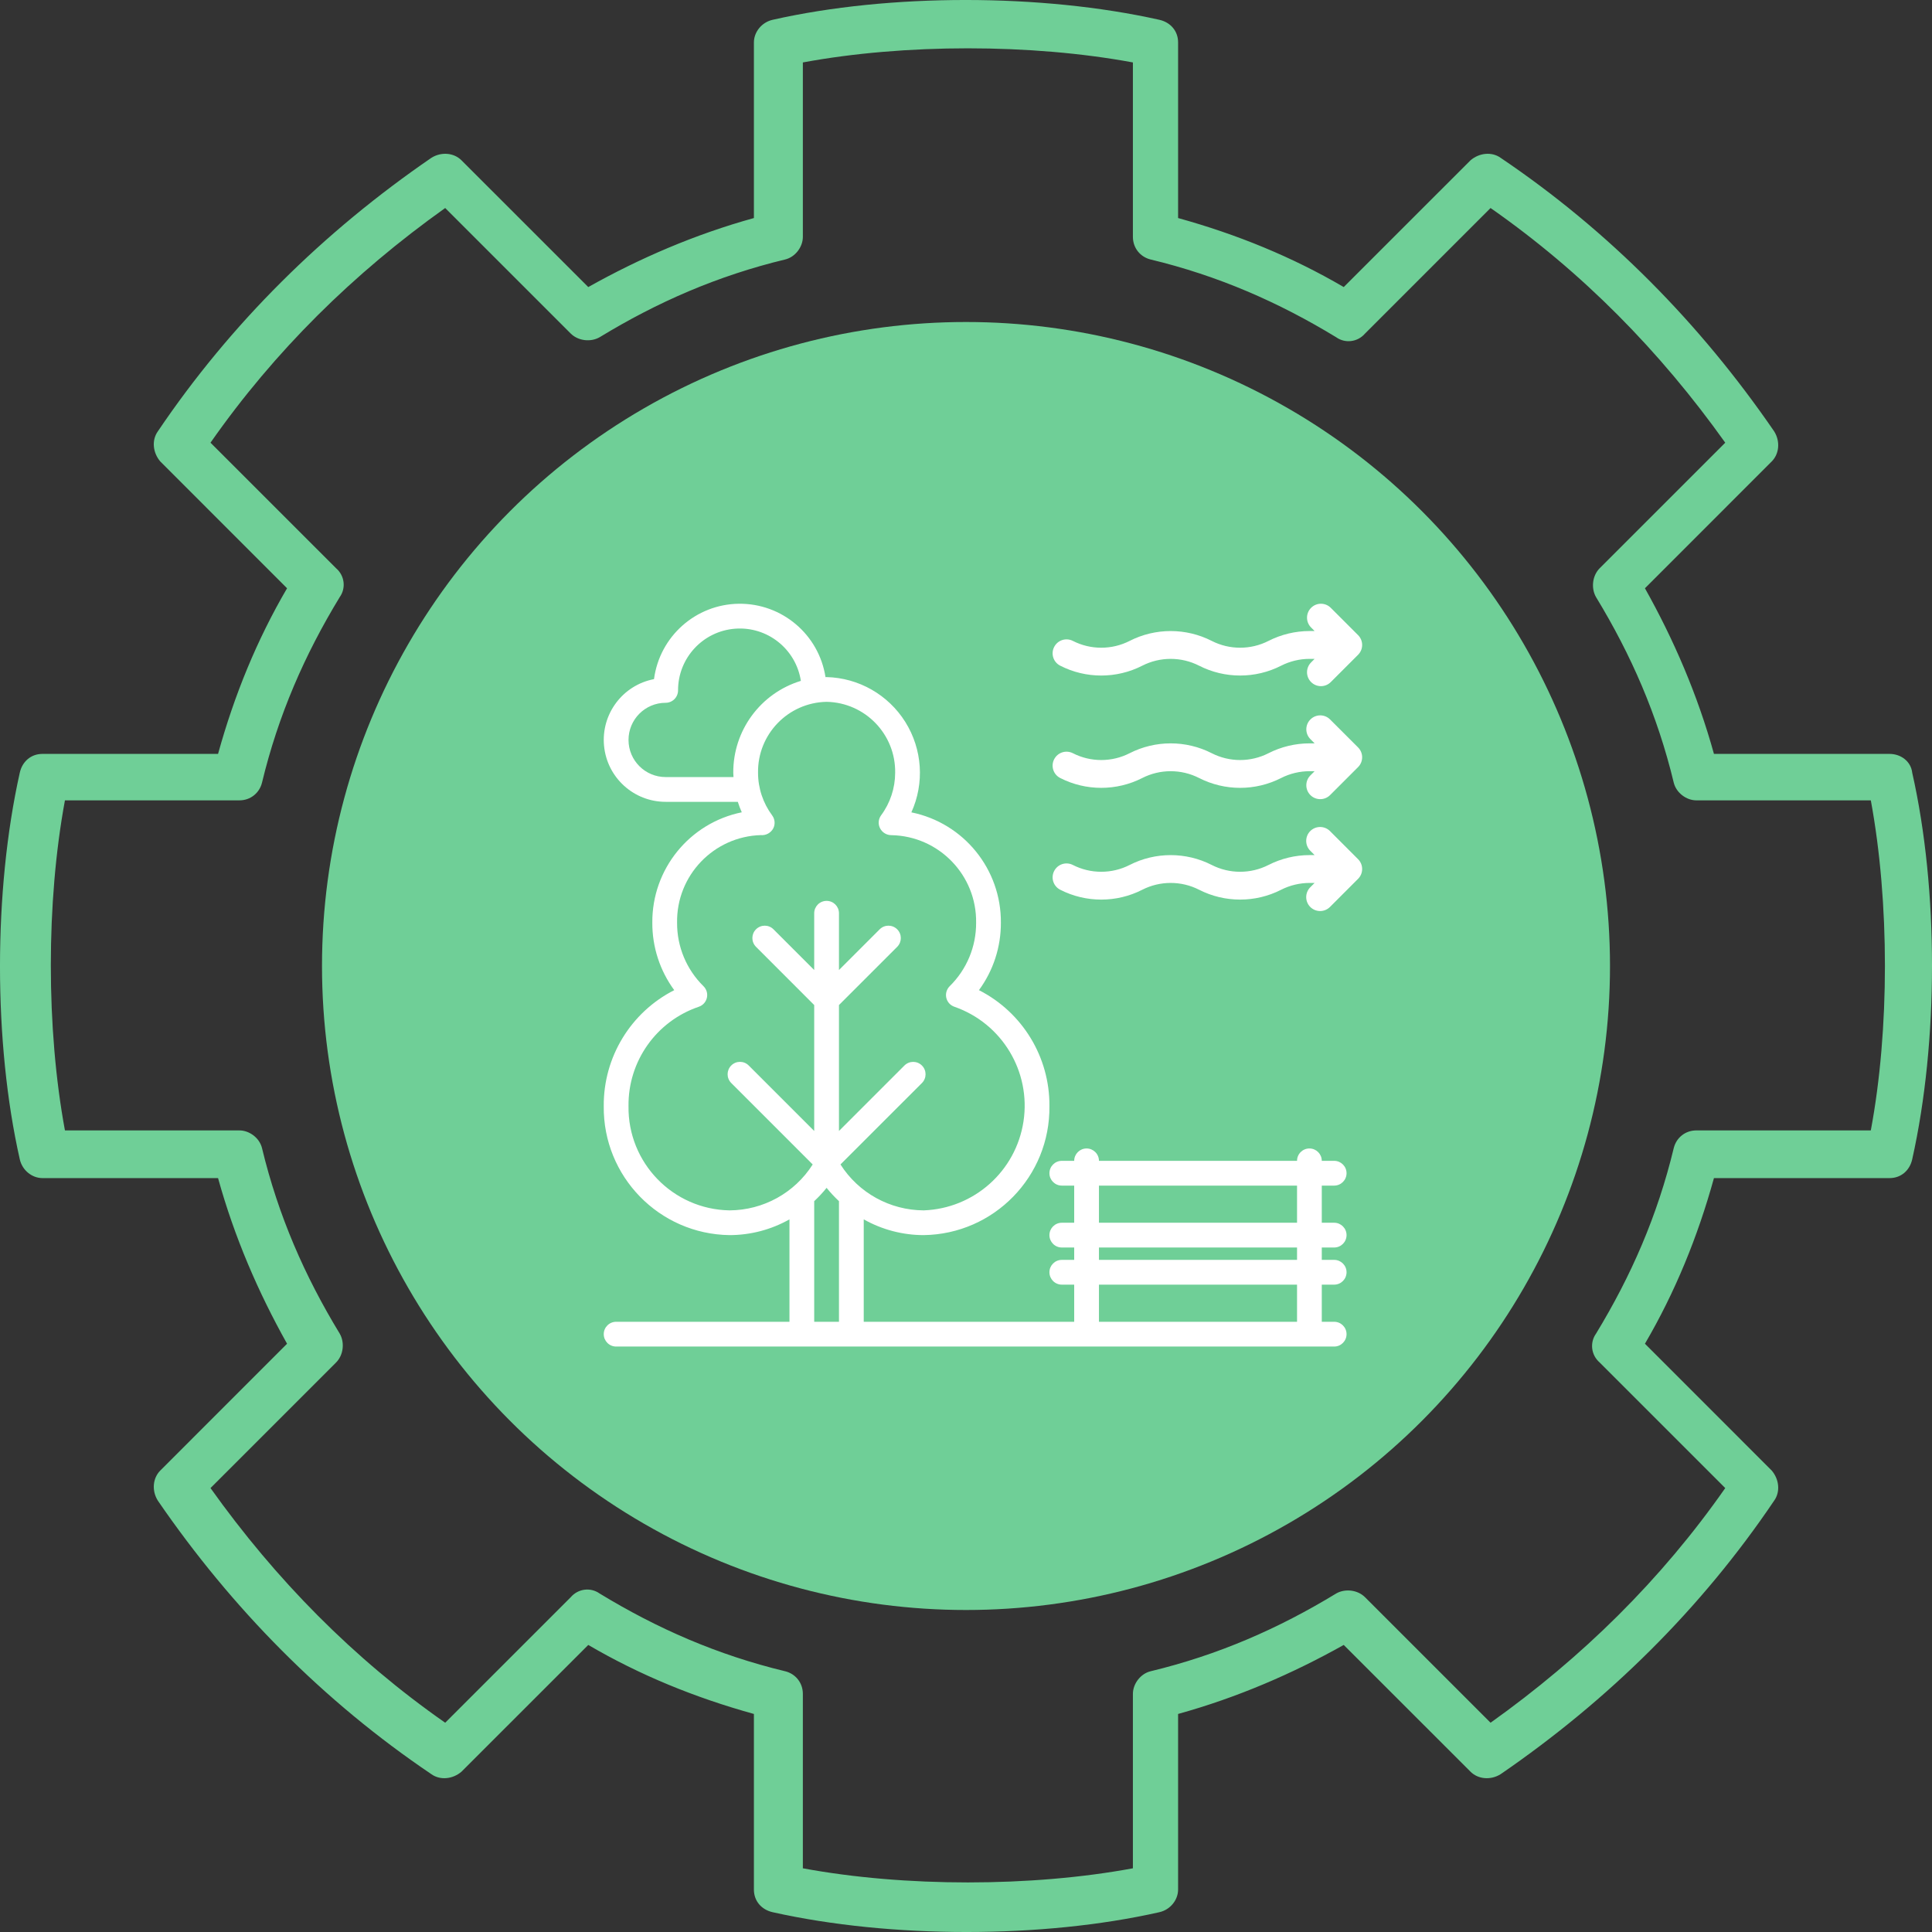
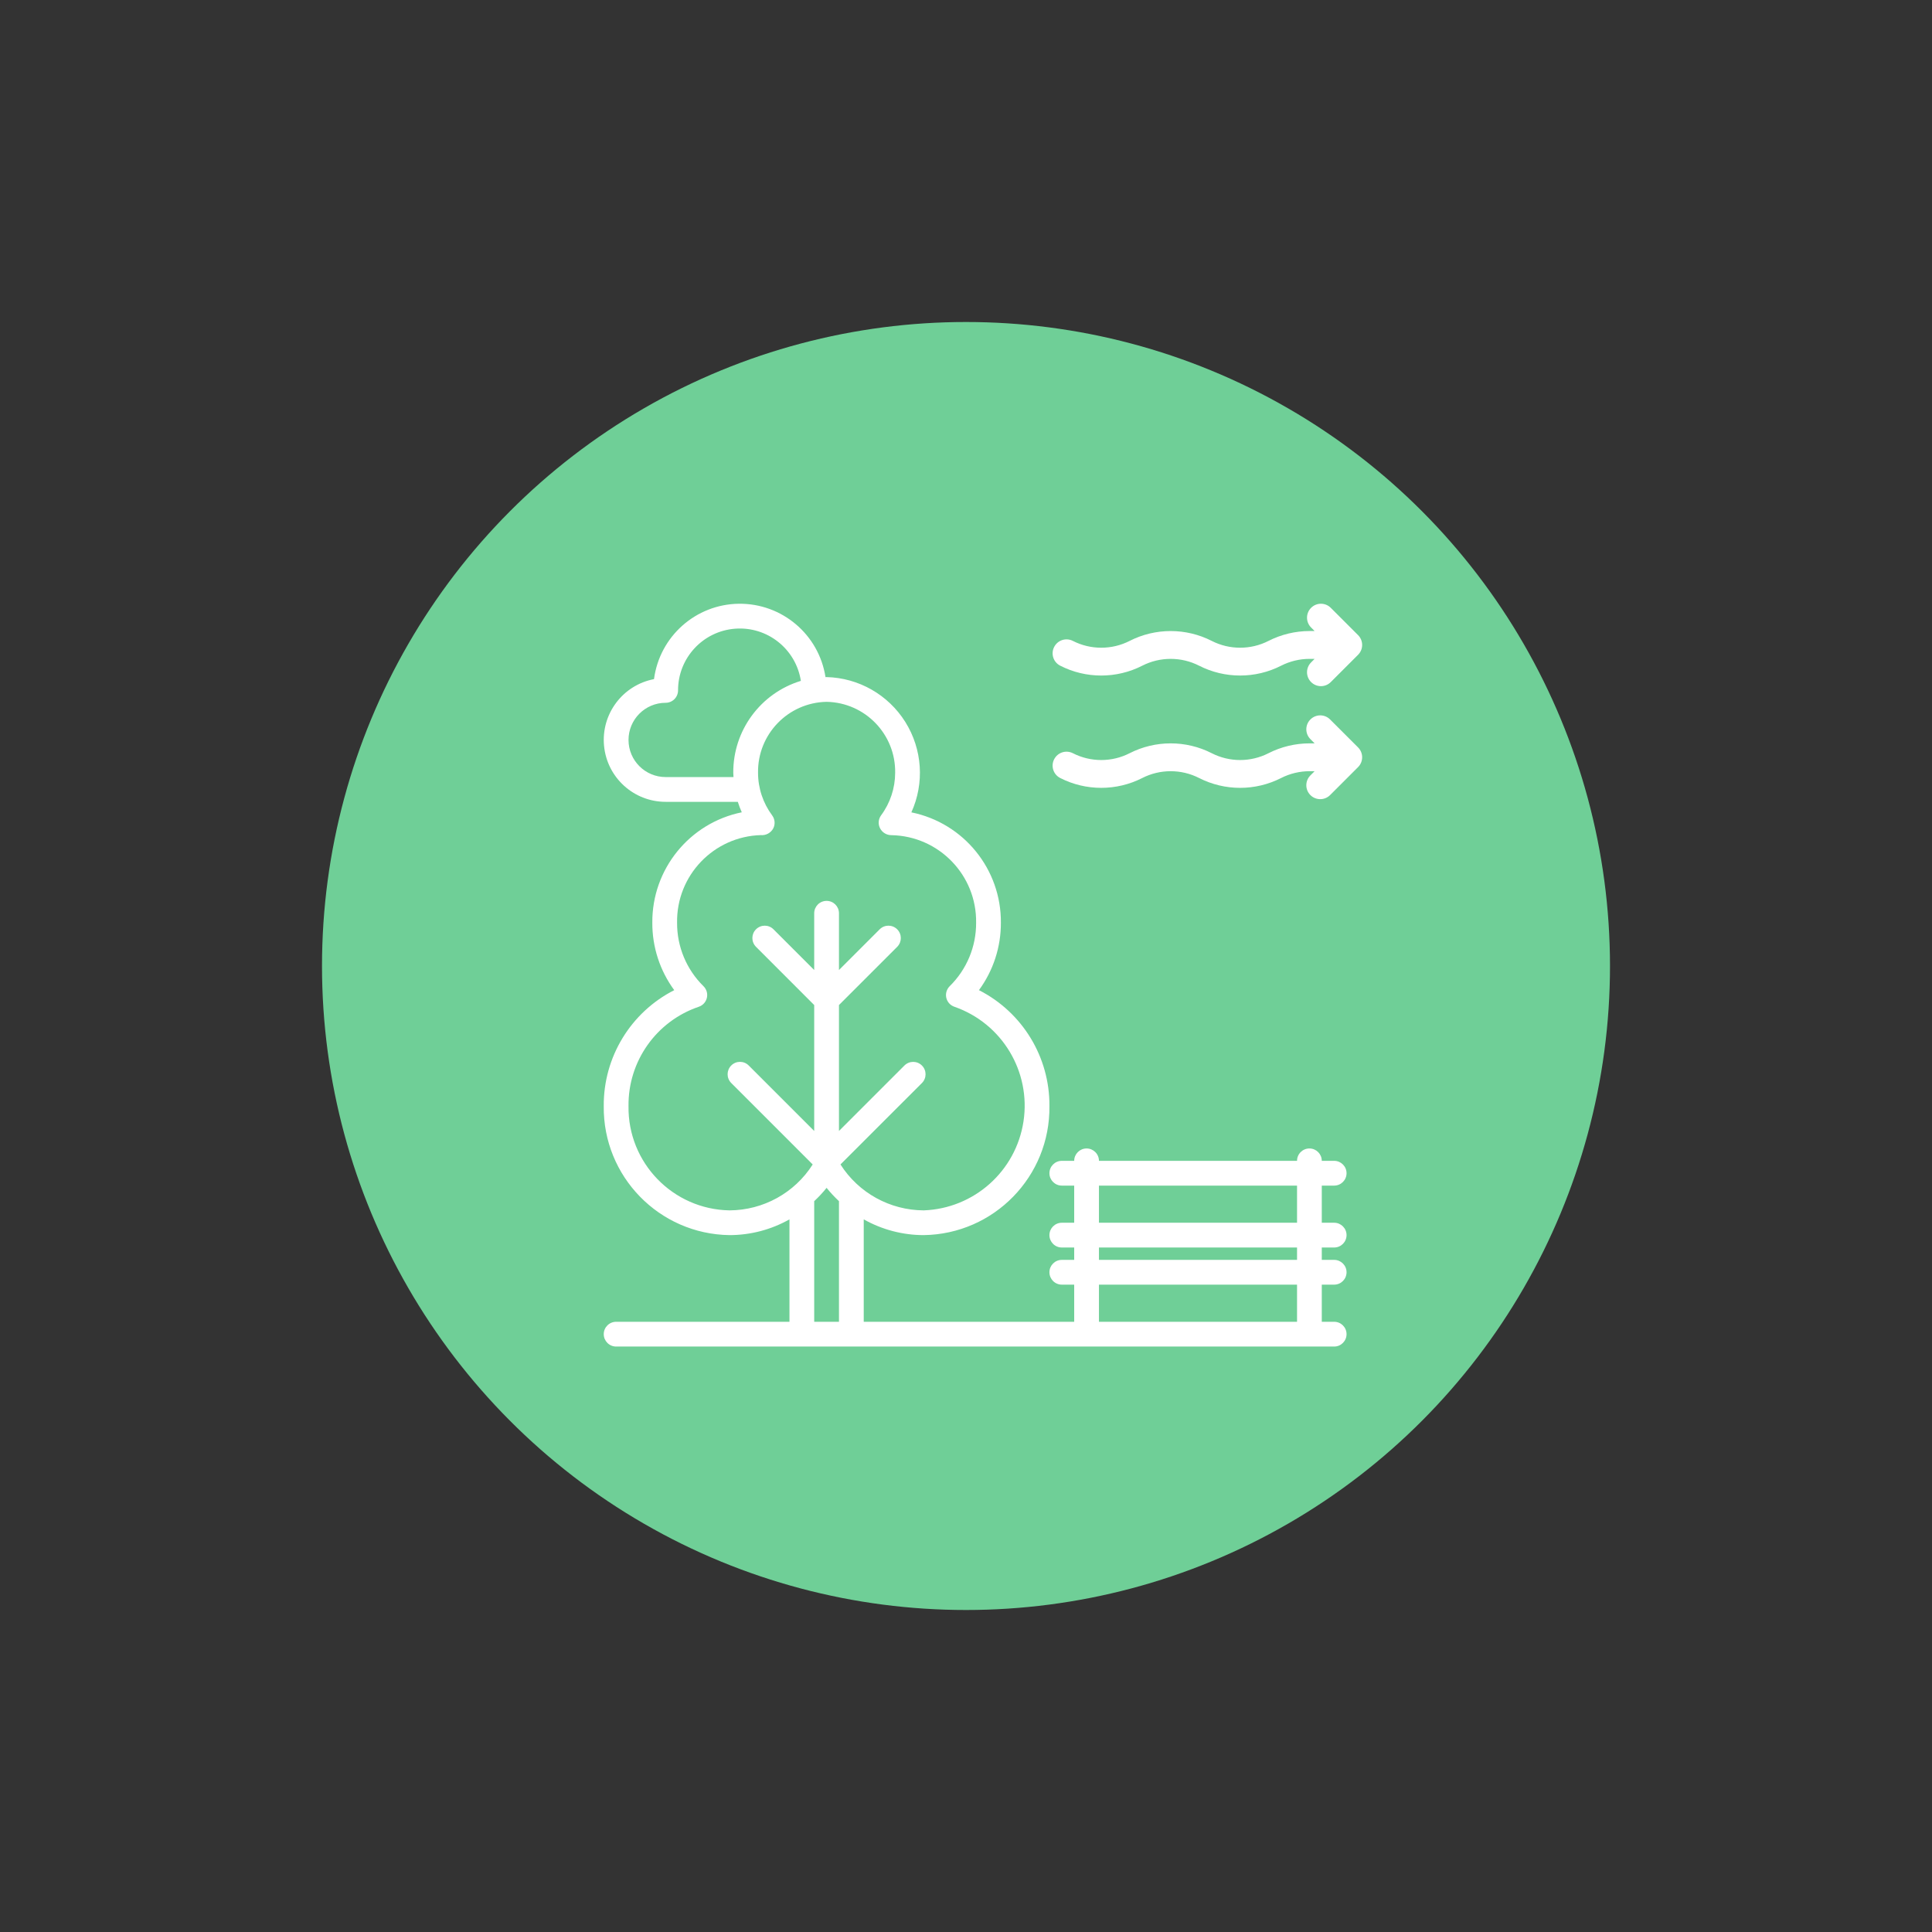
<svg xmlns="http://www.w3.org/2000/svg" width="72" height="72" viewBox="0 0 72 72" fill="none">
  <rect x="0" y="0" width="72" height="72" fill="#333333" stroke="none" />
  <circle cx="36" cy="36" r="24" fill="#6FCF97" />
  <path d="M50.611 27.854L49.568 26.812C49.366 26.609 49.038 26.609 48.835 26.812C48.632 27.014 48.632 27.343 48.835 27.545L48.992 27.703H48.811C48.808 27.703 48.806 27.703 48.803 27.703C48.273 27.703 47.744 27.83 47.273 28.07C46.611 28.409 45.82 28.409 45.158 28.07C44.2 27.581 43.056 27.581 42.098 28.07C41.436 28.409 40.645 28.409 39.983 28.07C39.727 27.94 39.415 28.041 39.285 28.296C39.154 28.551 39.255 28.864 39.511 28.994C40.468 29.483 41.612 29.483 42.57 28.994C43.232 28.656 44.023 28.656 44.686 28.994C45.165 29.238 45.69 29.361 46.216 29.361C46.741 29.361 47.266 29.238 47.745 28.994C48.072 28.827 48.44 28.74 48.81 28.74H48.992L48.835 28.897C48.632 29.1 48.632 29.428 48.835 29.631C48.936 29.732 49.069 29.782 49.202 29.782C49.334 29.782 49.467 29.732 49.568 29.631L50.611 28.588C50.814 28.385 50.814 28.057 50.611 27.854Z" fill="white" />
-   <path d="M50.611 32.019L49.564 30.971C49.361 30.769 49.033 30.769 48.83 30.971C48.628 31.174 48.628 31.502 48.83 31.705L48.992 31.867H48.811C48.808 31.867 48.806 31.867 48.803 31.867C48.273 31.867 47.745 31.994 47.273 32.235C46.611 32.573 45.82 32.573 45.158 32.235C44.2 31.745 43.056 31.745 42.098 32.235C41.436 32.573 40.645 32.573 39.983 32.235C39.727 32.104 39.415 32.205 39.285 32.461C39.154 32.716 39.256 33.028 39.511 33.158C40.469 33.648 41.612 33.648 42.57 33.158C43.233 32.82 44.023 32.82 44.686 33.158C45.165 33.403 45.69 33.525 46.216 33.525C46.741 33.525 47.266 33.403 47.745 33.158C48.072 32.991 48.44 32.905 48.81 32.904H48.992L48.83 33.066C48.628 33.269 48.628 33.597 48.83 33.8C48.932 33.901 49.064 33.952 49.197 33.952C49.33 33.952 49.462 33.901 49.564 33.8L50.611 32.752C50.814 32.55 50.814 32.221 50.611 32.019Z" fill="white" />
  <path d="M50.611 23.669L49.594 22.652C49.392 22.449 49.063 22.449 48.861 22.652C48.658 22.854 48.658 23.183 48.861 23.385L48.992 23.517H48.811C48.808 23.517 48.806 23.517 48.803 23.517C48.273 23.517 47.744 23.644 47.273 23.885C46.611 24.223 45.82 24.223 45.158 23.885C44.2 23.395 43.056 23.395 42.098 23.885C41.436 24.223 40.645 24.223 39.983 23.885C39.727 23.754 39.415 23.855 39.285 24.111C39.154 24.366 39.255 24.678 39.511 24.808C40.468 25.298 41.612 25.298 42.57 24.808C43.233 24.47 44.023 24.47 44.686 24.808C45.165 25.053 45.69 25.175 46.216 25.175C46.741 25.175 47.267 25.053 47.745 24.808C48.071 24.642 48.437 24.554 48.804 24.554C48.806 24.554 48.808 24.554 48.81 24.554H48.992L48.861 24.686C48.658 24.888 48.658 25.217 48.861 25.419C48.962 25.52 49.095 25.571 49.227 25.571C49.36 25.571 49.493 25.52 49.594 25.419L50.611 24.402C50.814 24.2 50.814 23.871 50.611 23.669Z" fill="white" />
  <path d="M49.721 44.184C49.975 44.184 50.182 43.977 50.182 43.723C50.182 43.468 49.975 43.261 49.721 43.261H49.259C49.259 43.007 49.053 42.8 48.798 42.8C48.543 42.8 48.337 43.007 48.337 43.261H40.955C40.955 43.007 40.748 42.8 40.493 42.8C40.239 42.8 40.032 43.007 40.032 43.261H39.571C39.316 43.261 39.109 43.468 39.109 43.723C39.109 43.977 39.316 44.184 39.571 44.184H40.032V45.568H39.571C39.316 45.568 39.109 45.775 39.109 46.029C39.109 46.284 39.316 46.491 39.571 46.491H40.032V46.952H39.571C39.316 46.952 39.109 47.159 39.109 47.413C39.109 47.668 39.316 47.875 39.571 47.875H40.032V49.259H32.189V45.442C32.871 45.826 33.641 46.029 34.425 46.029C37.045 45.992 39.14 43.841 39.109 41.221C39.123 39.399 38.106 37.726 36.482 36.9C37.017 36.173 37.303 35.292 37.3 34.389C37.316 32.396 35.917 30.671 33.964 30.274C34.459 29.184 34.373 27.919 33.738 26.905C33.102 25.891 32.001 25.263 30.805 25.233C30.791 25.233 30.778 25.235 30.764 25.235C30.519 23.647 29.143 22.482 27.536 22.5C25.93 22.519 24.582 23.716 24.373 25.309C23.205 25.533 22.398 26.609 22.511 27.793C22.623 28.977 23.617 29.882 24.807 29.882H27.496C27.538 30.015 27.587 30.145 27.644 30.272C25.691 30.67 24.294 32.396 24.31 34.389C24.306 35.292 24.593 36.173 25.127 36.9C23.503 37.726 22.486 39.399 22.5 41.221C22.47 43.841 24.565 45.992 27.185 46.029C27.968 46.029 28.738 45.827 29.421 45.442V49.259H22.962C22.707 49.259 22.5 49.465 22.5 49.72C22.5 49.975 22.707 50.182 22.962 50.182H49.721C49.975 50.182 50.182 49.975 50.182 49.72C50.182 49.465 49.975 49.259 49.721 49.259H49.259V47.875H49.721C49.975 47.875 50.182 47.668 50.182 47.413C50.182 47.159 49.975 46.952 49.721 46.952H49.259V46.491H49.721C49.975 46.491 50.182 46.284 50.182 46.029C50.182 45.775 49.975 45.568 49.721 45.568H49.259V44.184H49.721V44.184ZM27.327 28.8C27.327 28.853 27.333 28.906 27.335 28.959H24.807C24.043 28.959 23.423 28.34 23.423 27.575C23.423 26.811 24.043 26.191 24.807 26.191C24.93 26.191 25.047 26.142 25.133 26.056C25.22 25.969 25.269 25.852 25.269 25.73C25.266 24.526 26.192 23.523 27.392 23.43C28.593 23.336 29.662 24.184 29.846 25.374C28.341 25.833 27.317 27.226 27.327 28.8ZM31.266 49.259H30.343V44.764C30.509 44.61 30.663 44.444 30.805 44.268C30.947 44.444 31.101 44.61 31.266 44.764V49.259H31.266ZM31.322 43.396L34.361 40.358C34.538 40.177 34.537 39.888 34.358 39.709C34.179 39.529 33.889 39.528 33.708 39.706L31.266 42.148V37.455L33.438 35.283C33.616 35.102 33.615 34.812 33.436 34.633C33.256 34.453 32.966 34.452 32.785 34.631L31.266 36.15V34.034C31.266 33.779 31.06 33.573 30.805 33.573C30.55 33.573 30.343 33.779 30.343 34.034V36.15L28.824 34.631C28.644 34.452 28.353 34.453 28.174 34.633C27.994 34.812 27.994 35.102 28.172 35.283L30.343 37.455V42.148L27.901 39.706C27.721 39.527 27.43 39.528 27.251 39.708C27.072 39.887 27.071 40.178 27.249 40.358L30.287 43.396C29.612 44.458 28.443 45.102 27.185 45.107C25.074 45.07 23.392 43.331 23.423 41.221C23.403 39.552 24.458 38.059 26.038 37.52C26.191 37.47 26.307 37.343 26.343 37.187C26.38 37.03 26.332 36.866 26.217 36.753C25.583 36.13 25.228 35.278 25.233 34.389C25.203 32.629 26.595 31.172 28.355 31.122C28.545 31.139 28.727 31.04 28.817 30.872C28.896 30.717 28.881 30.53 28.778 30.39C28.436 29.93 28.25 29.373 28.25 28.8C28.227 27.365 29.37 26.182 30.805 26.155C32.24 26.182 33.383 27.365 33.36 28.8C33.359 29.373 33.174 29.93 32.832 30.39C32.731 30.532 32.718 30.718 32.799 30.871C32.881 31.027 33.042 31.124 33.218 31.124C34.991 31.156 36.404 32.616 36.377 34.389C36.382 35.278 36.026 36.13 35.392 36.753C35.278 36.866 35.23 37.03 35.266 37.187C35.303 37.343 35.418 37.47 35.571 37.52C37.343 38.14 38.423 39.932 38.143 41.789C37.862 43.645 36.301 45.038 34.425 45.107C33.167 45.102 31.998 44.458 31.322 43.396ZM48.337 49.259H40.955V47.875H48.337V49.259ZM48.337 46.952H40.955V46.491H48.337V46.952ZM48.337 45.568H40.955V44.184H48.337V45.568Z" fill="white" />
-   <path d="M70.421 28.096H63.874C63.266 25.898 62.377 23.84 61.302 21.923L66.025 17.199C66.306 16.919 66.353 16.451 66.119 16.077C63.359 12.055 59.945 8.594 55.923 5.881C55.596 5.647 55.128 5.694 54.801 5.975L50.077 10.698C48.16 9.576 46.102 8.734 43.904 8.126V1.578C43.904 1.158 43.623 0.83 43.202 0.737C38.806 -0.246 33.147 -0.246 28.798 0.737C28.377 0.83 28.096 1.204 28.096 1.578V8.126C25.898 8.734 23.84 9.623 21.923 10.698L17.199 5.975C16.919 5.694 16.451 5.647 16.077 5.881C12.055 8.64 8.594 12.055 5.881 16.077C5.647 16.404 5.694 16.872 5.975 17.199L10.698 21.923C9.576 23.84 8.734 25.898 8.126 28.096H1.578C1.158 28.096 0.83 28.377 0.737 28.798C-0.246 33.194 -0.246 38.853 0.737 43.202C0.83 43.623 1.204 43.904 1.578 43.904H8.126C8.734 46.102 9.623 48.16 10.698 50.077L5.975 54.801C5.694 55.081 5.647 55.549 5.881 55.923C8.64 59.945 12.055 63.406 16.077 66.119C16.404 66.353 16.872 66.306 17.199 66.025L21.923 61.302C23.84 62.424 25.898 63.266 28.096 63.874V70.421C28.096 70.843 28.377 71.17 28.798 71.263C33.194 72.246 38.853 72.246 43.202 71.263C43.623 71.17 43.904 70.796 43.904 70.421V63.874C46.102 63.266 48.16 62.377 50.077 61.302L54.801 66.025C55.081 66.306 55.549 66.353 55.923 66.119C59.945 63.359 63.406 59.945 66.119 55.923C66.353 55.596 66.306 55.128 66.025 54.801L61.302 50.077C62.424 48.16 63.266 46.102 63.874 43.904H70.421C70.842 43.904 71.17 43.623 71.263 43.202C72.246 38.806 72.246 33.147 71.263 28.798C71.217 28.377 70.842 28.096 70.421 28.096ZM69.72 42.127H63.219C62.798 42.127 62.471 42.407 62.377 42.781C61.769 45.307 60.787 47.552 59.478 49.703C59.244 50.031 59.291 50.498 59.618 50.779L64.295 55.456C61.91 58.87 58.963 61.769 55.549 64.201L50.872 59.525C50.592 59.244 50.124 59.197 49.797 59.384C47.645 60.694 45.4 61.676 42.875 62.284C42.501 62.377 42.22 62.752 42.22 63.126V69.626C38.432 70.328 33.708 70.328 29.92 69.626V63.126C29.92 62.705 29.64 62.377 29.265 62.284C26.74 61.676 24.495 60.694 22.344 59.384C22.016 59.15 21.549 59.197 21.268 59.525L16.591 64.201C13.177 61.816 10.277 58.87 7.845 55.456L12.522 50.779C12.803 50.498 12.85 50.031 12.662 49.703C11.353 47.552 10.371 45.307 9.763 42.781C9.669 42.407 9.295 42.127 8.921 42.127H2.42C1.719 38.338 1.719 33.615 2.42 29.827H8.921C9.342 29.827 9.669 29.546 9.763 29.172C10.371 26.646 11.353 24.401 12.662 22.25C12.896 21.923 12.85 21.455 12.522 21.174L7.845 16.498C10.231 13.084 13.177 10.184 16.591 7.752L21.268 12.429C21.549 12.709 22.016 12.756 22.344 12.569C24.495 11.259 26.74 10.277 29.265 9.669C29.64 9.576 29.92 9.202 29.92 8.828V2.327C33.708 1.625 38.432 1.625 42.22 2.327V8.828C42.22 9.248 42.501 9.576 42.875 9.669C45.4 10.277 47.645 11.259 49.797 12.569C50.124 12.803 50.592 12.756 50.872 12.429L55.549 7.752C58.963 10.137 61.863 13.084 64.295 16.498L59.618 21.174C59.337 21.455 59.291 21.923 59.478 22.25C60.787 24.401 61.769 26.646 62.377 29.172C62.471 29.546 62.845 29.827 63.219 29.827H69.72C70.421 33.615 70.421 38.385 69.72 42.127Z" fill="#6FCF97" />
</svg>